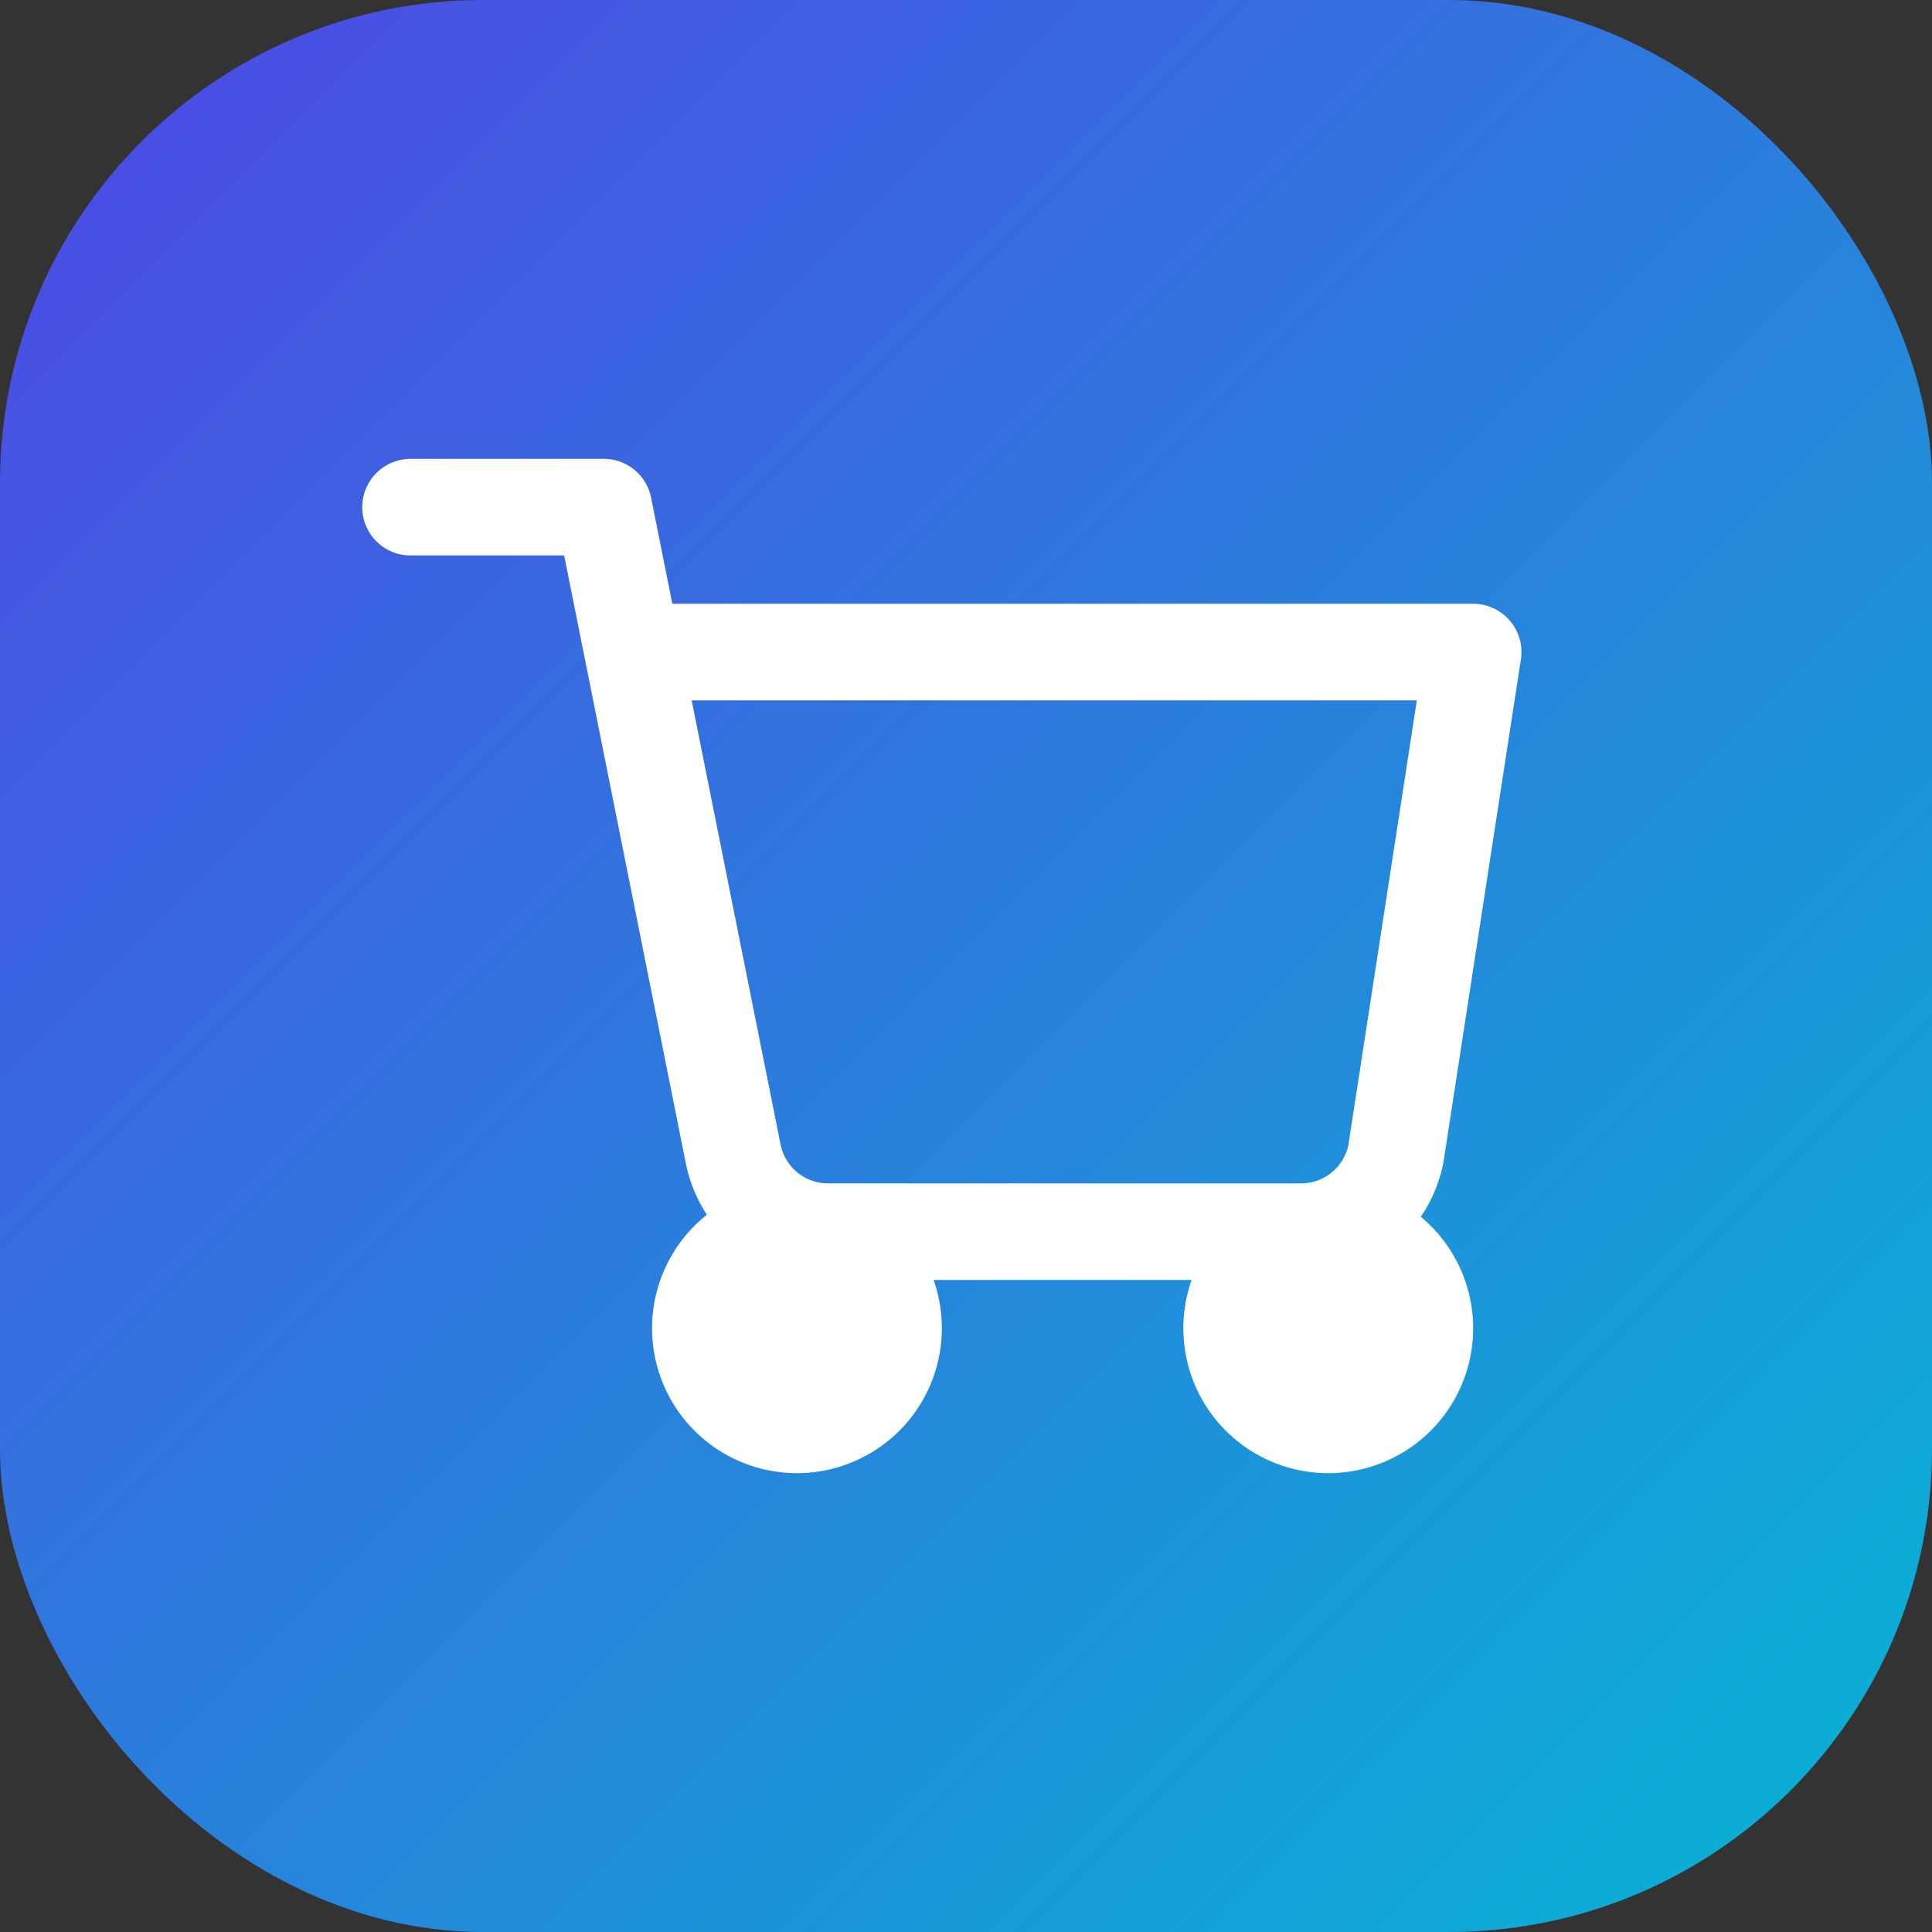
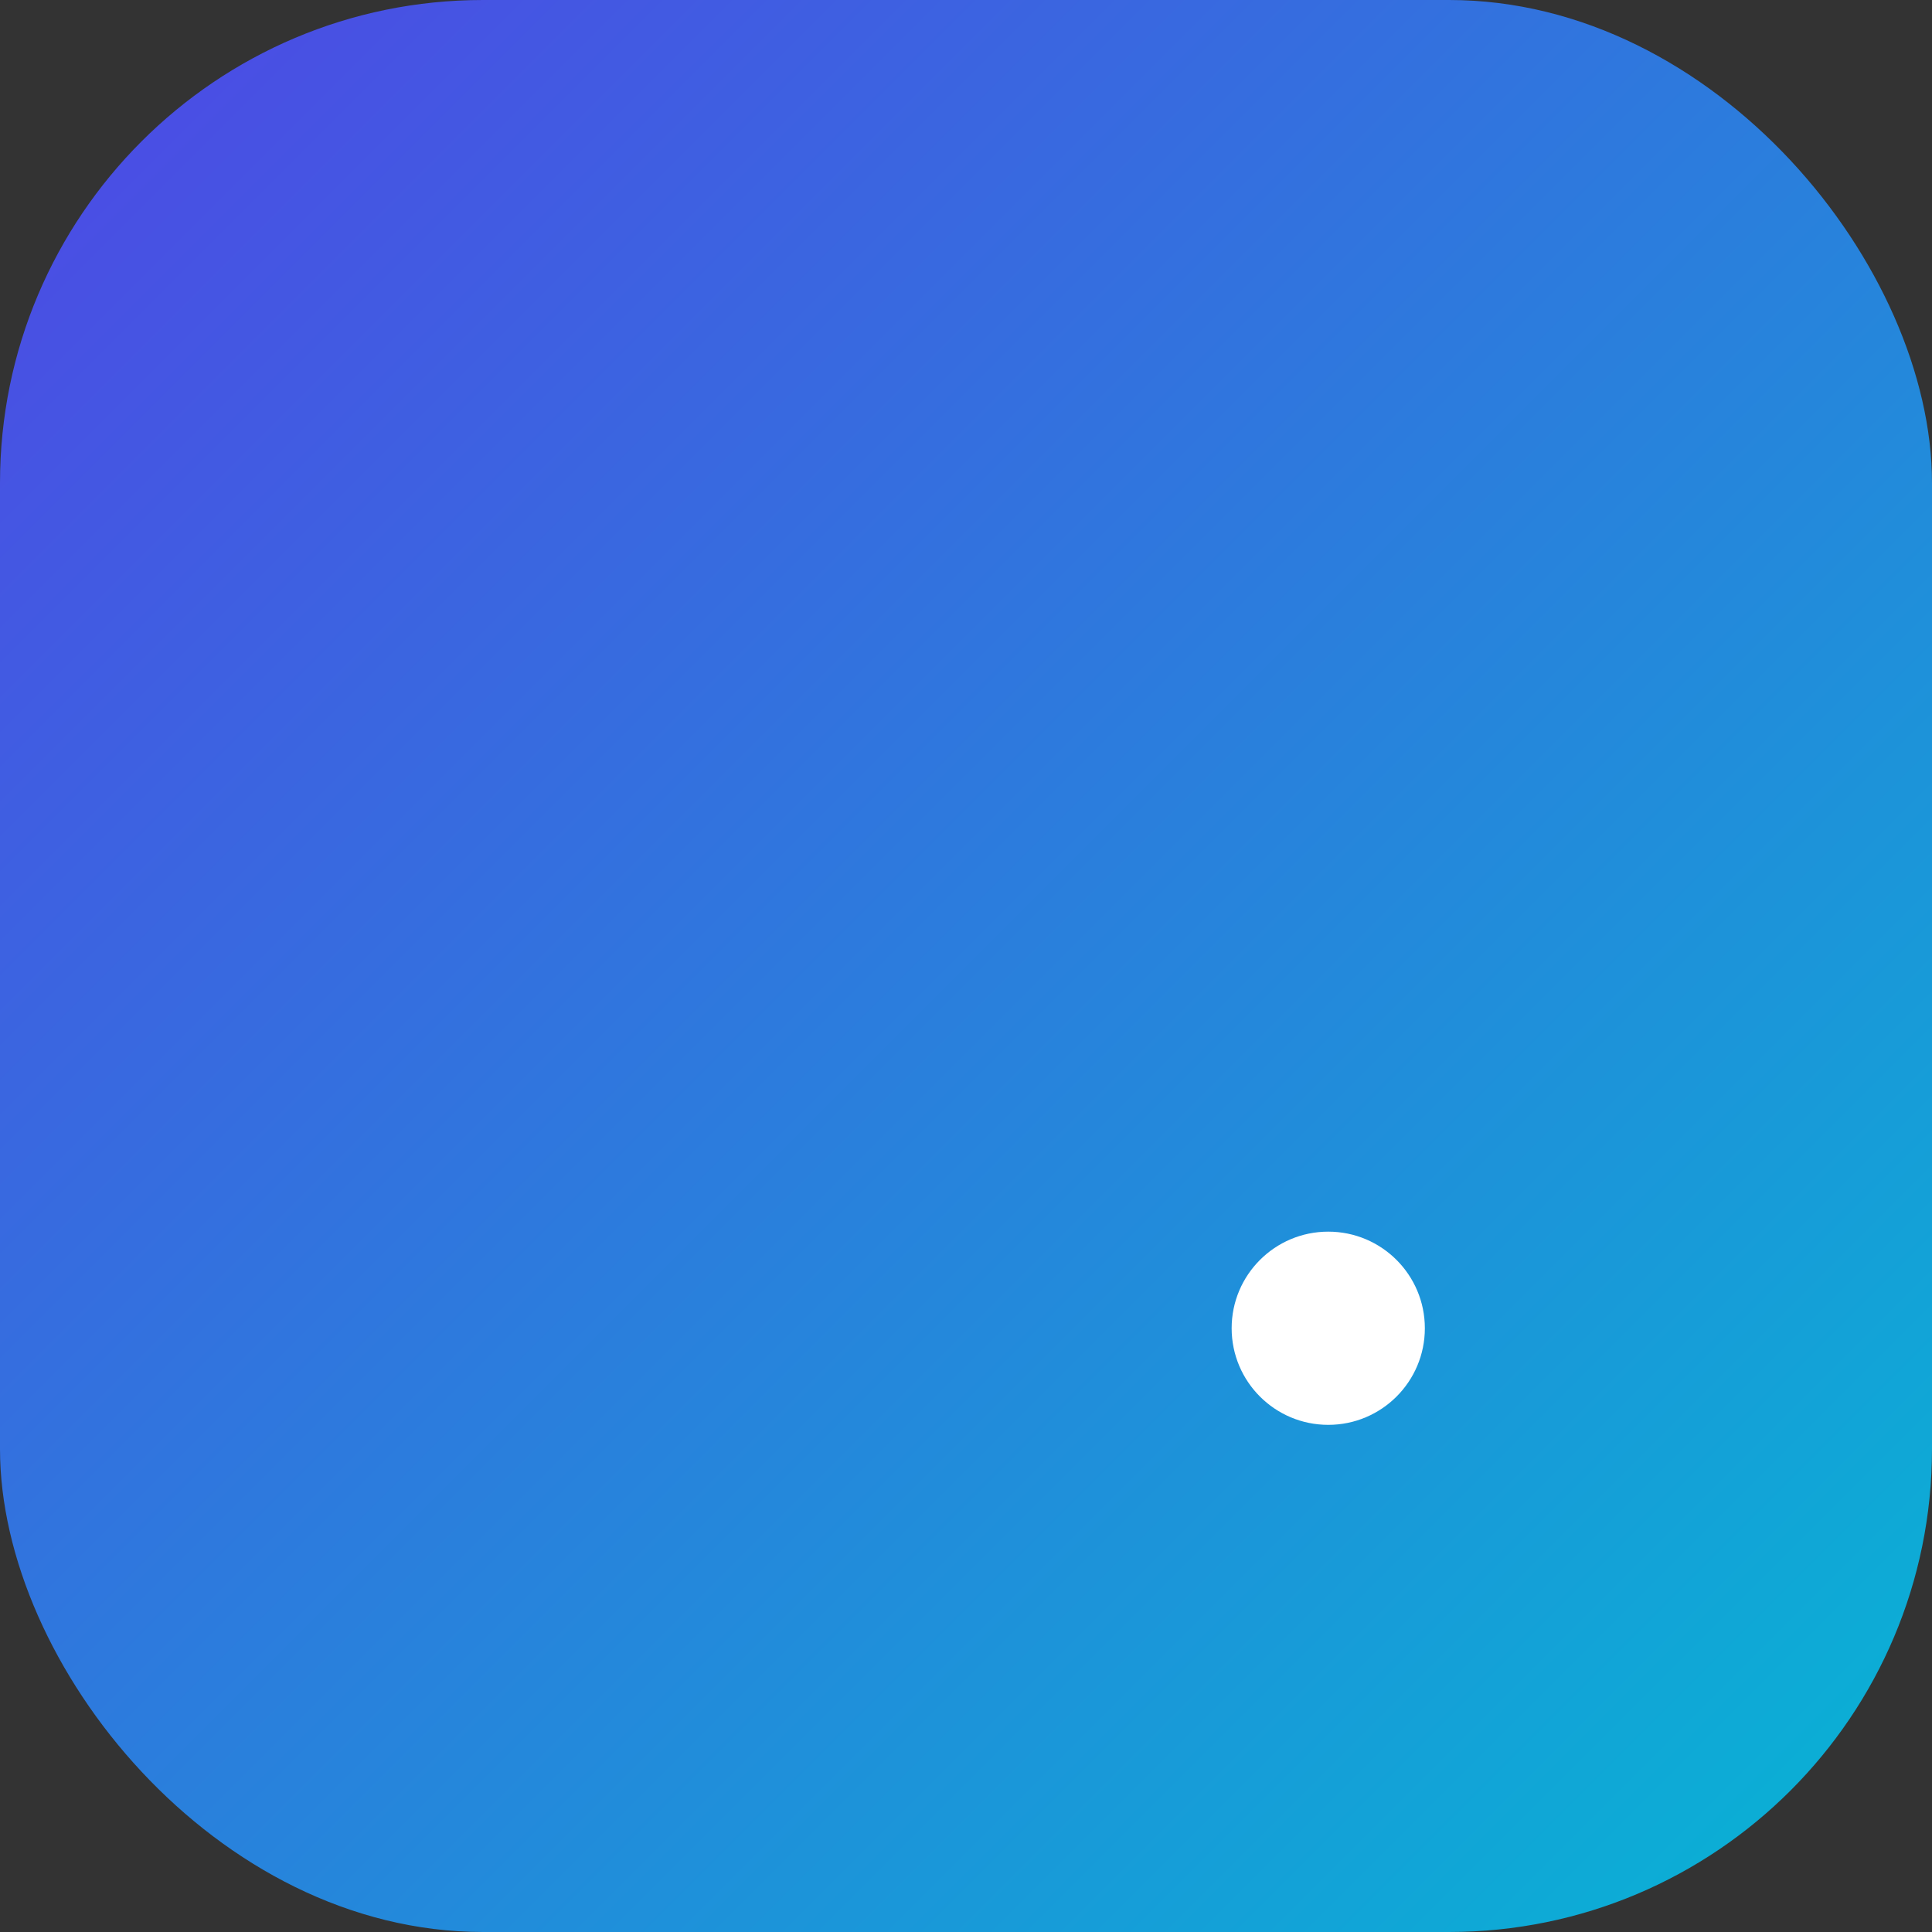
<svg xmlns="http://www.w3.org/2000/svg" width="64" height="64" viewBox="0 0 64 64">
  <rect x="0" y="0" width="64" height="64" fill="#333333" stroke="none" />
  <defs>
    <linearGradient id="grad" x1="0%" y1="0%" x2="100%" y2="100%">
      <stop offset="0%" stop-color="#4F46E5" />
      <stop offset="100%" stop-color="#06B6D4" />
    </linearGradient>
  </defs>
  <rect width="64" height="64" rx="16" fill="url(#grad)" />
  <g fill="white" transform="translate(12, 12) scale(1.6)">
-     <path d="M9 22a2 2 0 100-4 2 2 0 000 4zm11 0a2 2 0 100-4 2 2 0 000 4zM1 3h4l2.68 13.39a2 2 0 002 1.61h9.72a2 2 0 002-1.61L23 6H6" stroke="white" stroke-width="2" stroke-linecap="round" stroke-linejoin="round" fill="none" />
-     <circle cx="9" cy="20" r="2" fill="white" />
    <circle cx="20" cy="20" r="2" fill="white" />
  </g>
</svg>